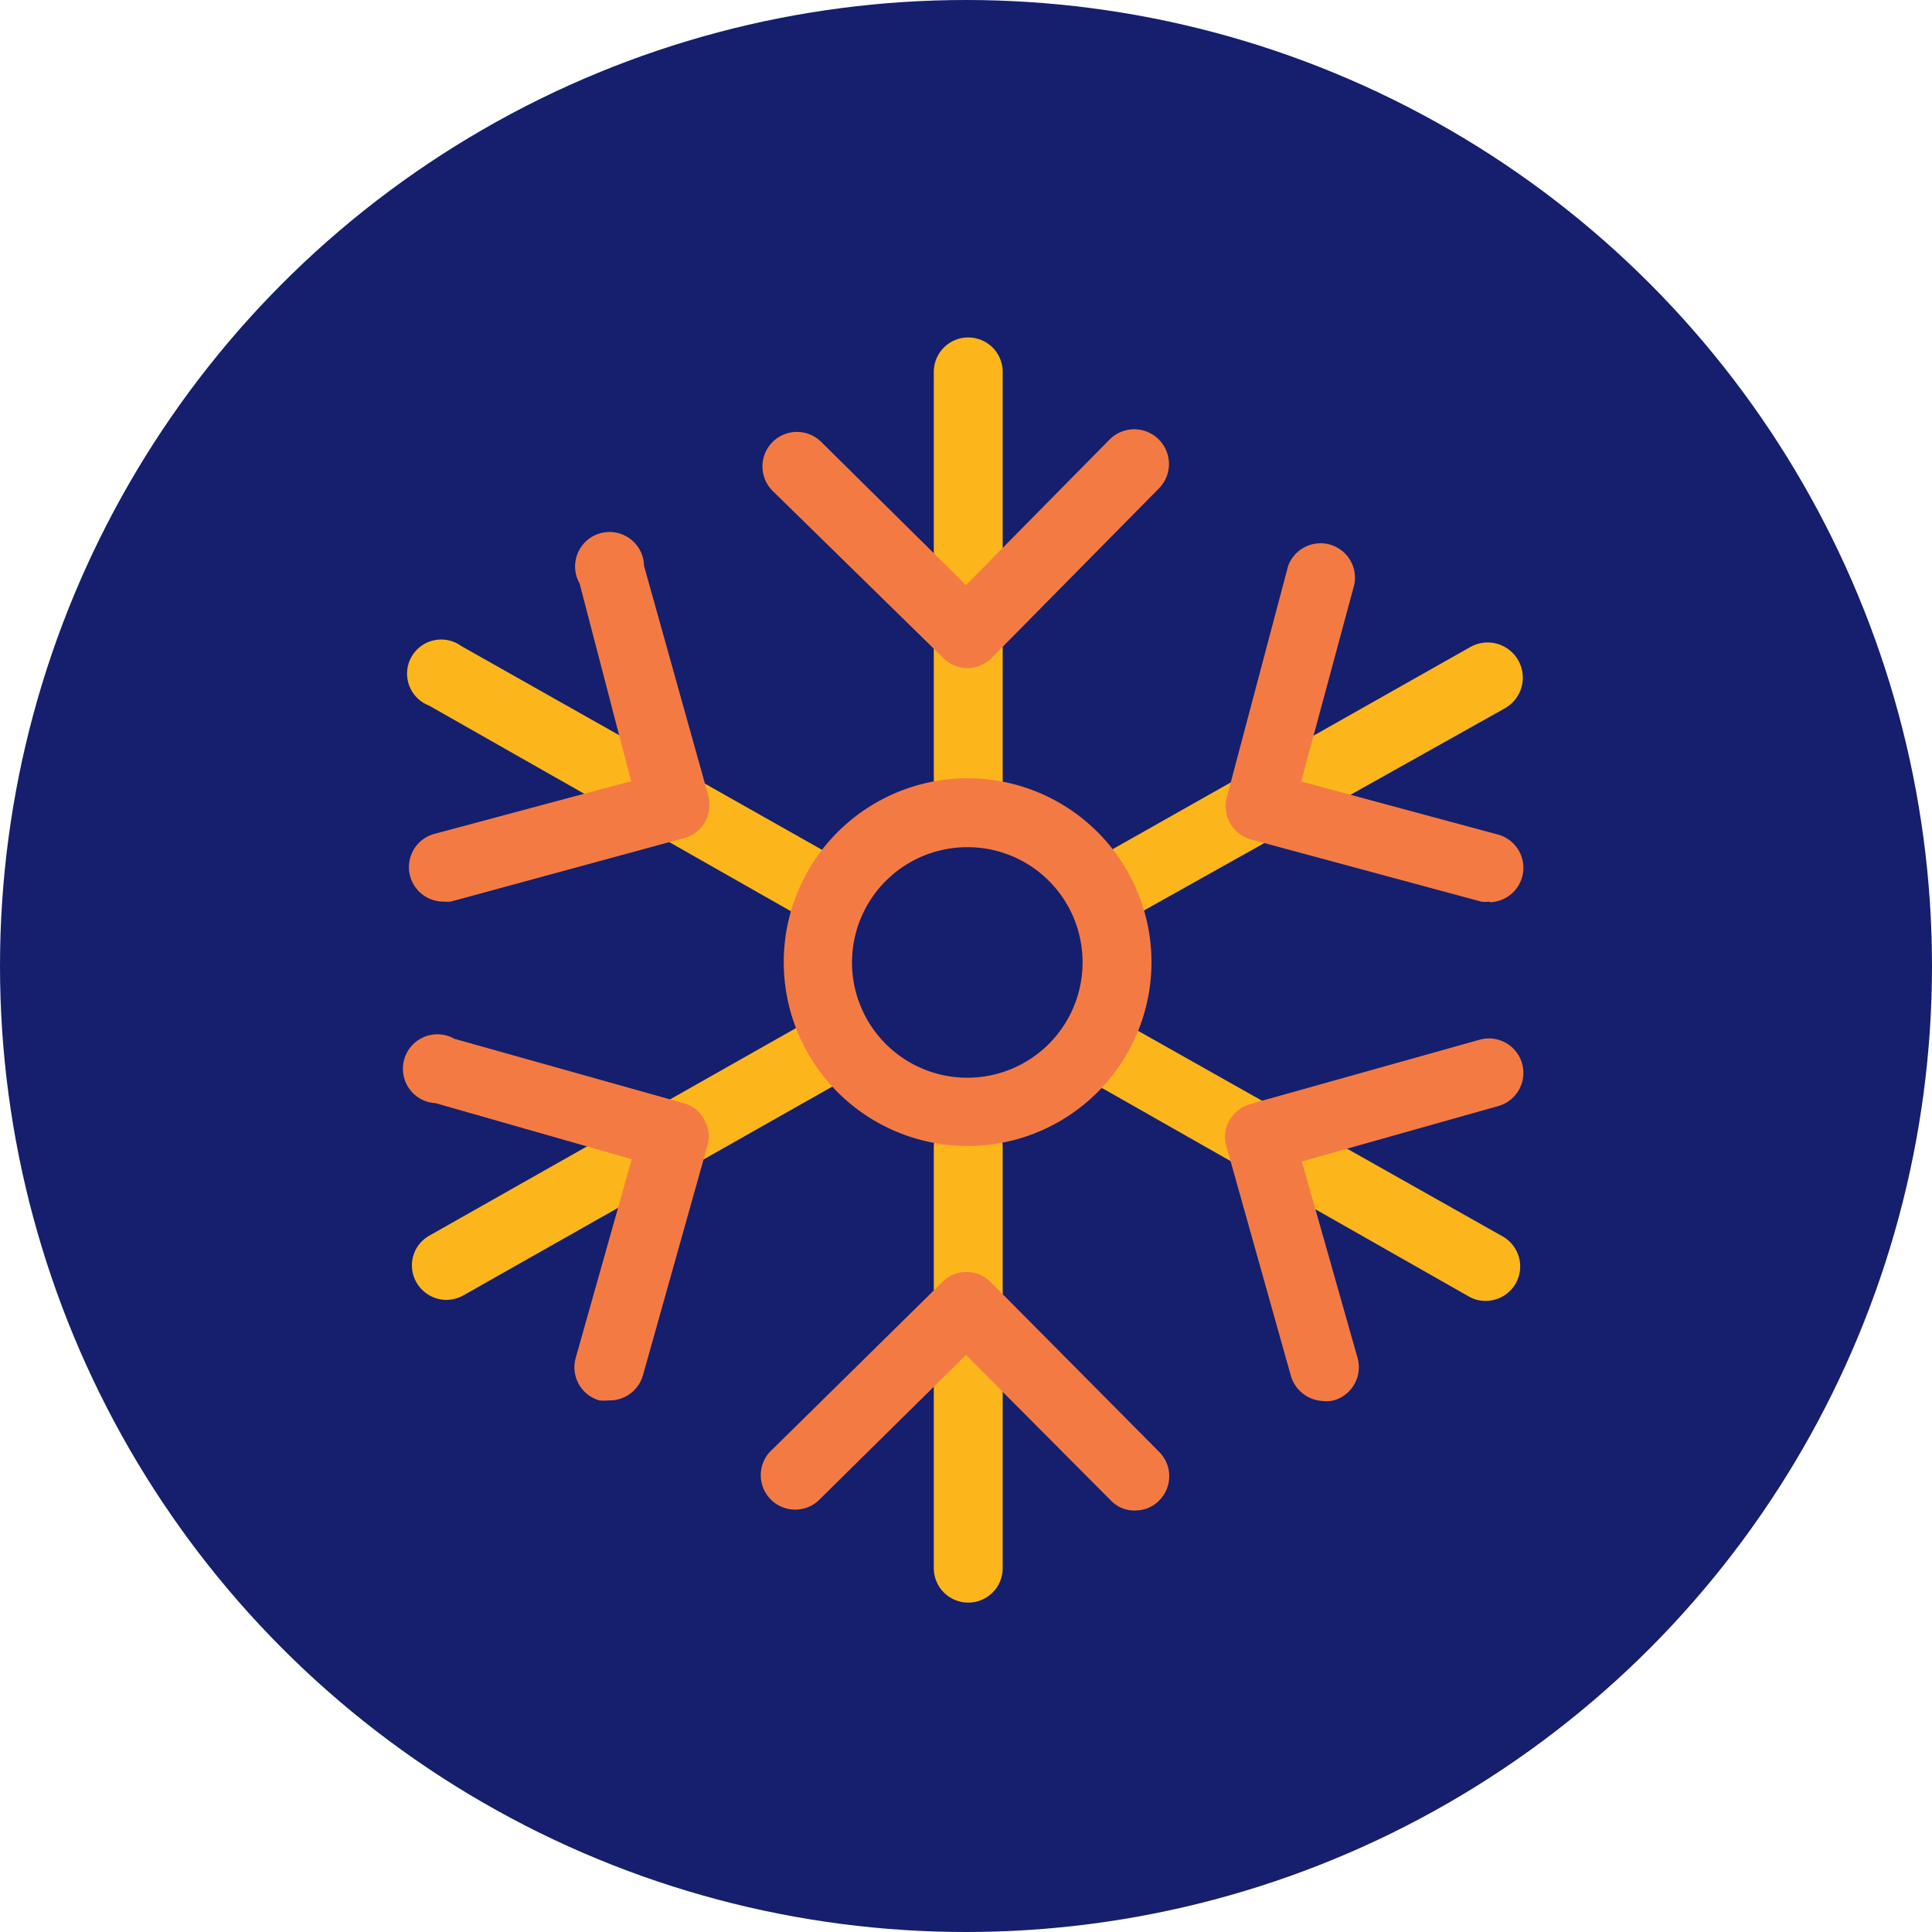
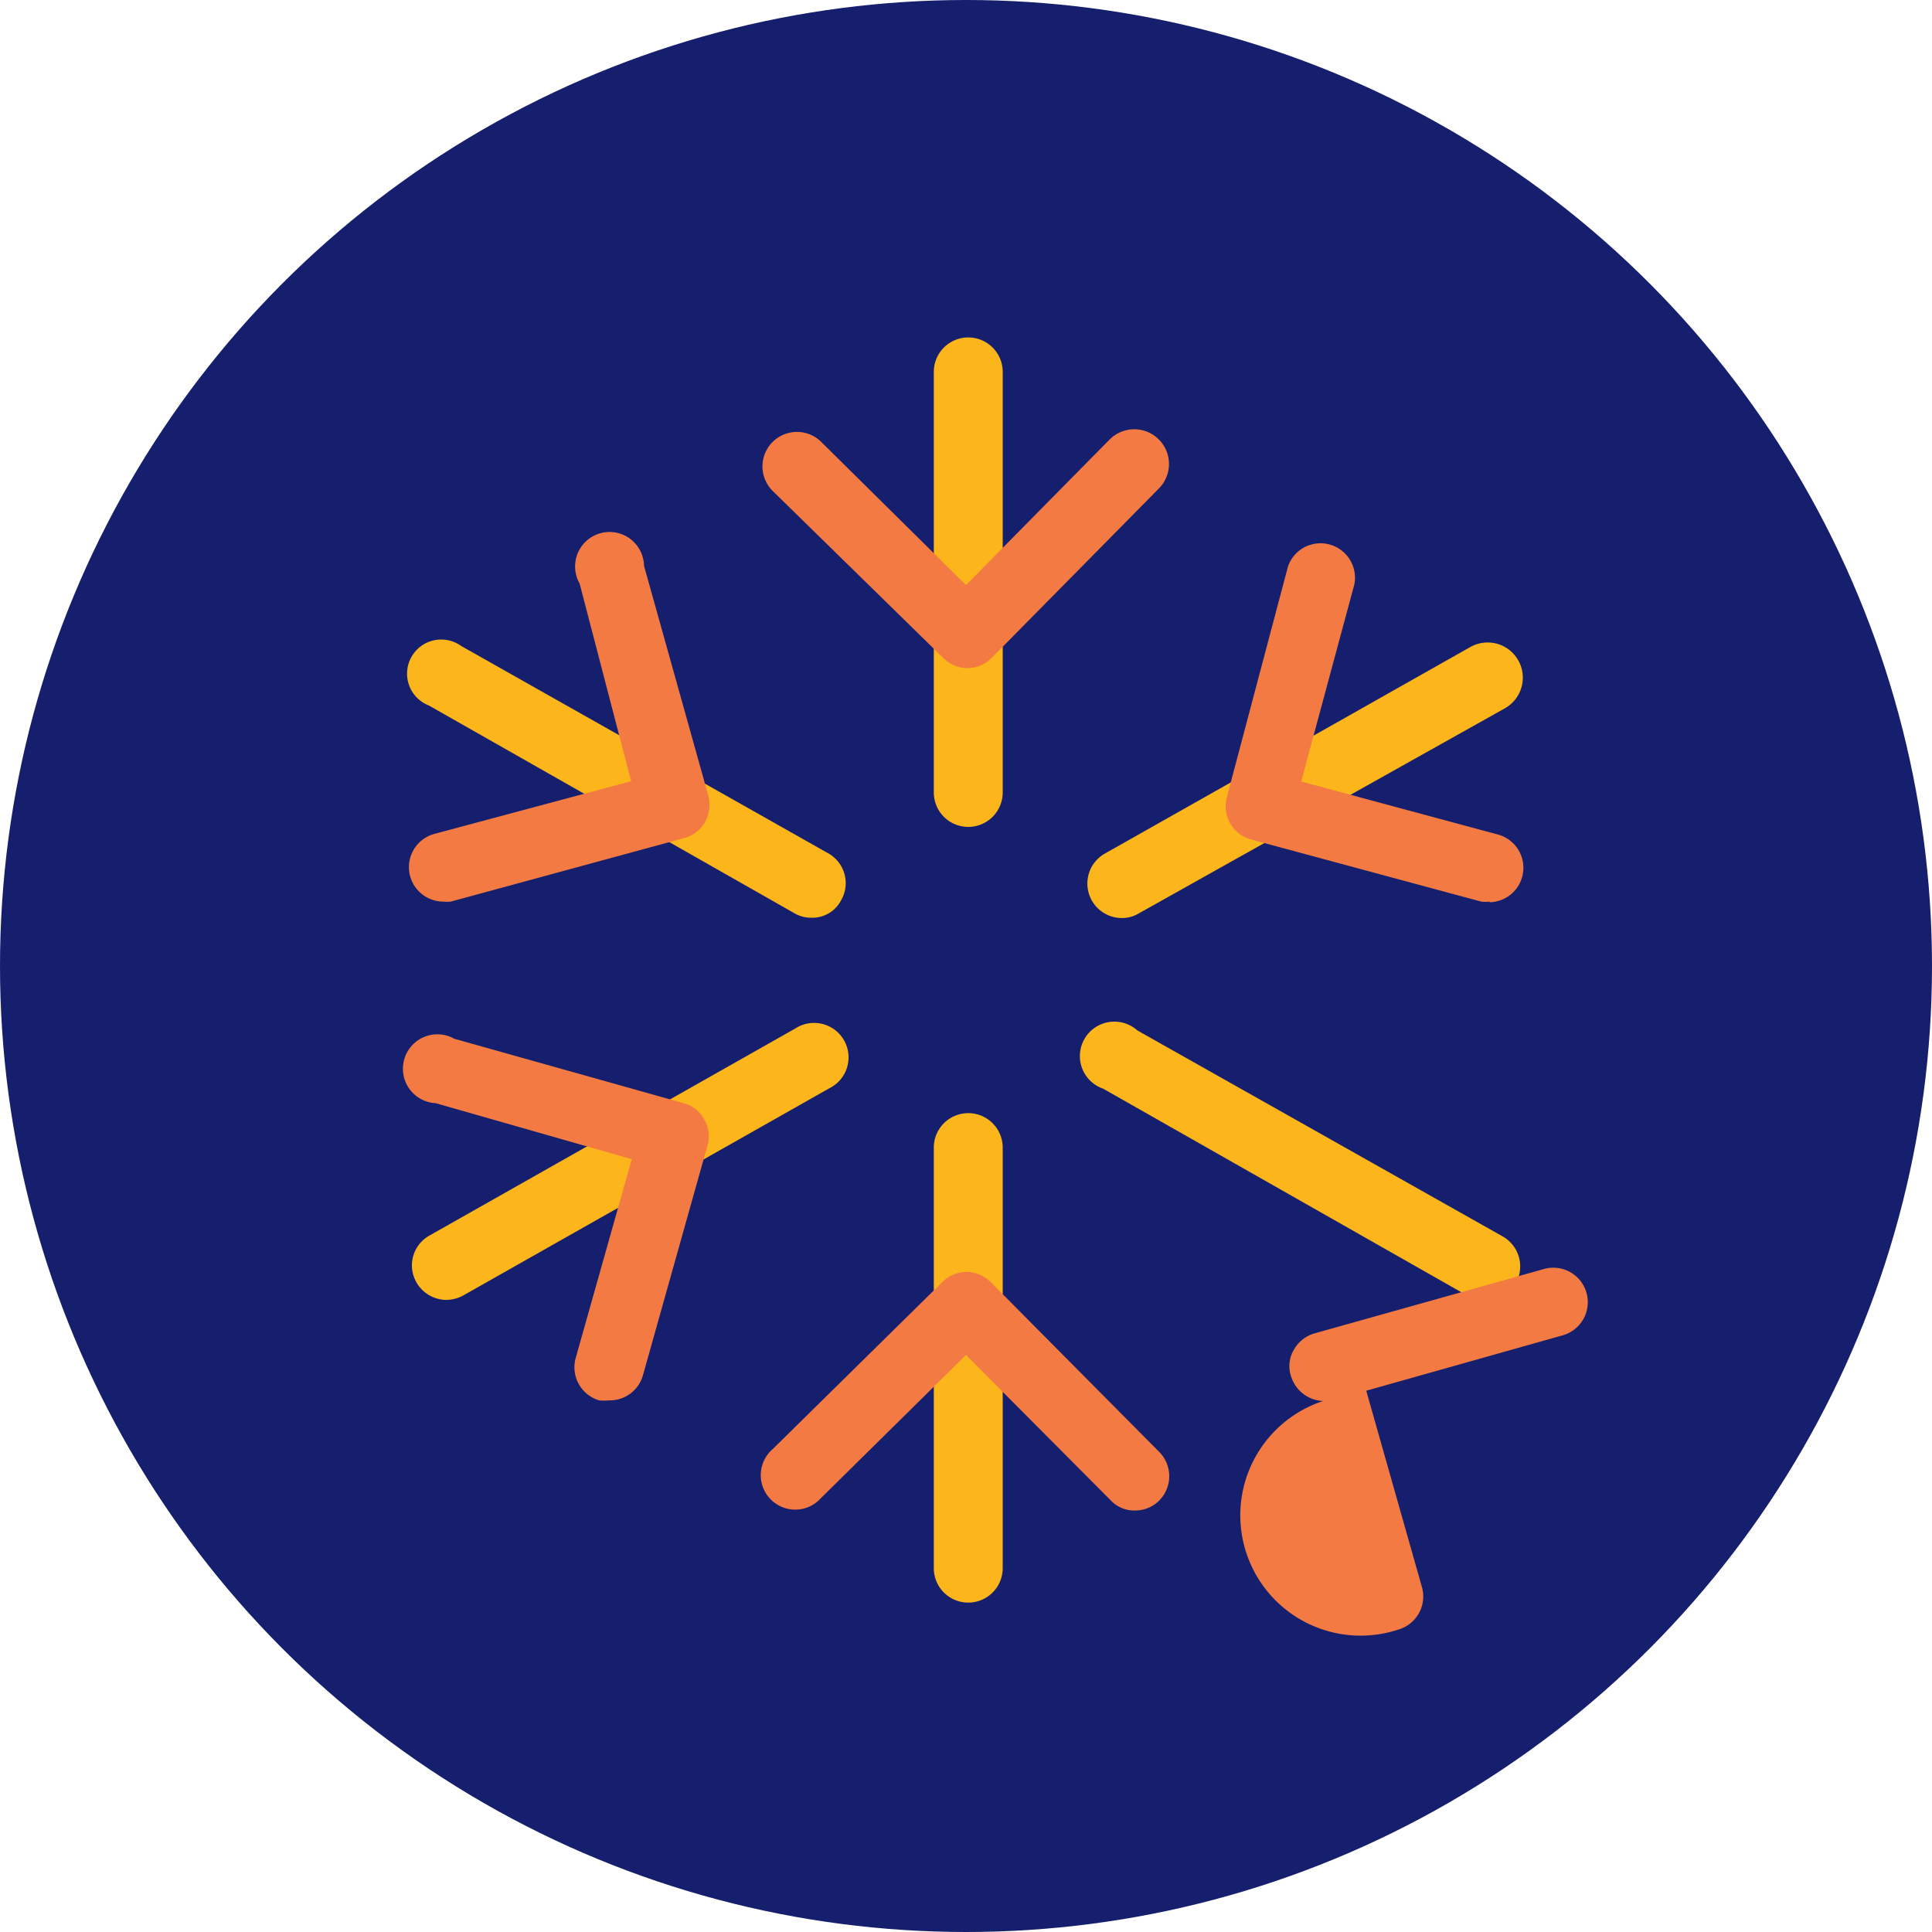
<svg xmlns="http://www.w3.org/2000/svg" width="60" height="60" viewBox="0 0 60 60">
  <defs>
    <style>.cls-1{fill:#151f6d;}.cls-2{fill:#fcb61b;}.cls-3{fill:#f37b43;}</style>
  </defs>
  <g id="Layer_2" data-name="Layer 2">
    <g id="Layer_1-2" data-name="Layer 1">
      <circle class="cls-1" cx="30" cy="30" r="30" />
      <path class="cls-2" d="M30.05,25.68A1.07,1.07,0,0,1,29,24.61V11.55a1.07,1.07,0,0,1,2.14,0V24.61A1.07,1.07,0,0,1,30.05,25.68Z" />
      <path class="cls-3" d="M30.05,20.75a1.06,1.06,0,0,1-.75-.31L24,15.25a1.07,1.07,0,1,1,1.5-1.53L30,18.17l4.45-4.51A1.07,1.07,0,1,1,36,15.16l-5.2,5.27a1.07,1.07,0,0,1-.75.32Z" />
      <path class="cls-2" d="M30.05,49.77A1.07,1.07,0,0,1,29,48.7V35.64a1.07,1.07,0,0,1,2.14,0V48.7A1.07,1.07,0,0,1,30.05,49.77Z" />
      <path class="cls-3" d="M35.25,46.91a1,1,0,0,1-.76-.32L30,42.08l-4.51,4.45A1.07,1.07,0,1,1,24,45l5.27-5.19a1.06,1.06,0,0,1,.75-.31h0a1.07,1.07,0,0,1,.75.32L36,45.09a1.07,1.07,0,0,1,0,1.51A1.05,1.05,0,0,1,35.25,46.91Z" />
      <path class="cls-2" d="M34.84,28.51a1.07,1.07,0,0,1-.53-2l11.36-6.42A1.07,1.07,0,1,1,46.73,22L35.36,28.37A1,1,0,0,1,34.84,28.51Z" />
      <path class="cls-3" d="M46.27,28A1,1,0,0,1,46,28l-7.15-1.93a1.07,1.07,0,0,1-.75-1.31L40,17.59a1.07,1.07,0,0,1,2.06.56l-1.65,6.12,6.12,1.65a1.07,1.07,0,0,1-.28,2.1Z" />
      <path class="cls-2" d="M13.86,40.37a1.08,1.08,0,0,1-.93-.55,1.06,1.06,0,0,1,.41-1.45L24.7,31.94a1.07,1.07,0,1,1,1.05,1.86L14.39,40.23A1.13,1.13,0,0,1,13.86,40.37Z" />
      <path class="cls-3" d="M18.91,43.49a1.54,1.54,0,0,1-.3,0,1.07,1.07,0,0,1-.73-1.32L19.62,36l-6.09-1.74a1.07,1.07,0,1,1,.58-2l7.12,2a1,1,0,0,1,.64.51,1,1,0,0,1,.1.81l-2,7.12A1.07,1.07,0,0,1,18.91,43.49Z" />
      <path class="cls-2" d="M46.14,40.4a1,1,0,0,1-.53-.14L34.26,33.81A1.07,1.07,0,1,1,35.32,32L46.67,38.4a1.07,1.07,0,0,1-.53,2Z" />
-       <path class="cls-3" d="M41.09,43.51a1.09,1.09,0,0,1-1-.78l-2-7.12a1,1,0,0,1,.09-.81,1.08,1.08,0,0,1,.64-.51l7.13-2a1.07,1.07,0,1,1,.58,2.06l-6.1,1.72,1.73,6.1a1.07,1.07,0,0,1-.74,1.32A.92.92,0,0,1,41.09,43.51Z" />
+       <path class="cls-3" d="M41.09,43.51a1.09,1.09,0,0,1-1-.78a1,1,0,0,1,.09-.81,1.08,1.08,0,0,1,.64-.51l7.13-2a1.07,1.07,0,1,1,.58,2.06l-6.1,1.72,1.73,6.1a1.07,1.07,0,0,1-.74,1.32A.92.92,0,0,1,41.09,43.51Z" />
      <path class="cls-2" d="M25.19,28.5a1,1,0,0,1-.52-.14L13.32,21.91a1.06,1.06,0,1,1,1-1.85L25.72,26.5a1.06,1.06,0,0,1,.4,1.46A1,1,0,0,1,25.19,28.5Z" />
      <path class="cls-3" d="M13.76,28a1.07,1.07,0,0,1-.28-2.1l6.12-1.64L18,18.12A1.07,1.07,0,1,1,20,17.57L22,24.72a1.12,1.12,0,0,1-.11.82,1.07,1.07,0,0,1-.65.49L14,28A1.24,1.24,0,0,1,13.76,28Z" />
-       <path class="cls-3" d="M30.05,35.59a5.71,5.71,0,1,1,5.71-5.71A5.71,5.71,0,0,1,30.05,35.59Zm0-9.28a3.58,3.58,0,1,0,3.57,3.57A3.57,3.57,0,0,0,30.05,26.31Z" />
    </g>
  </g>
</svg>